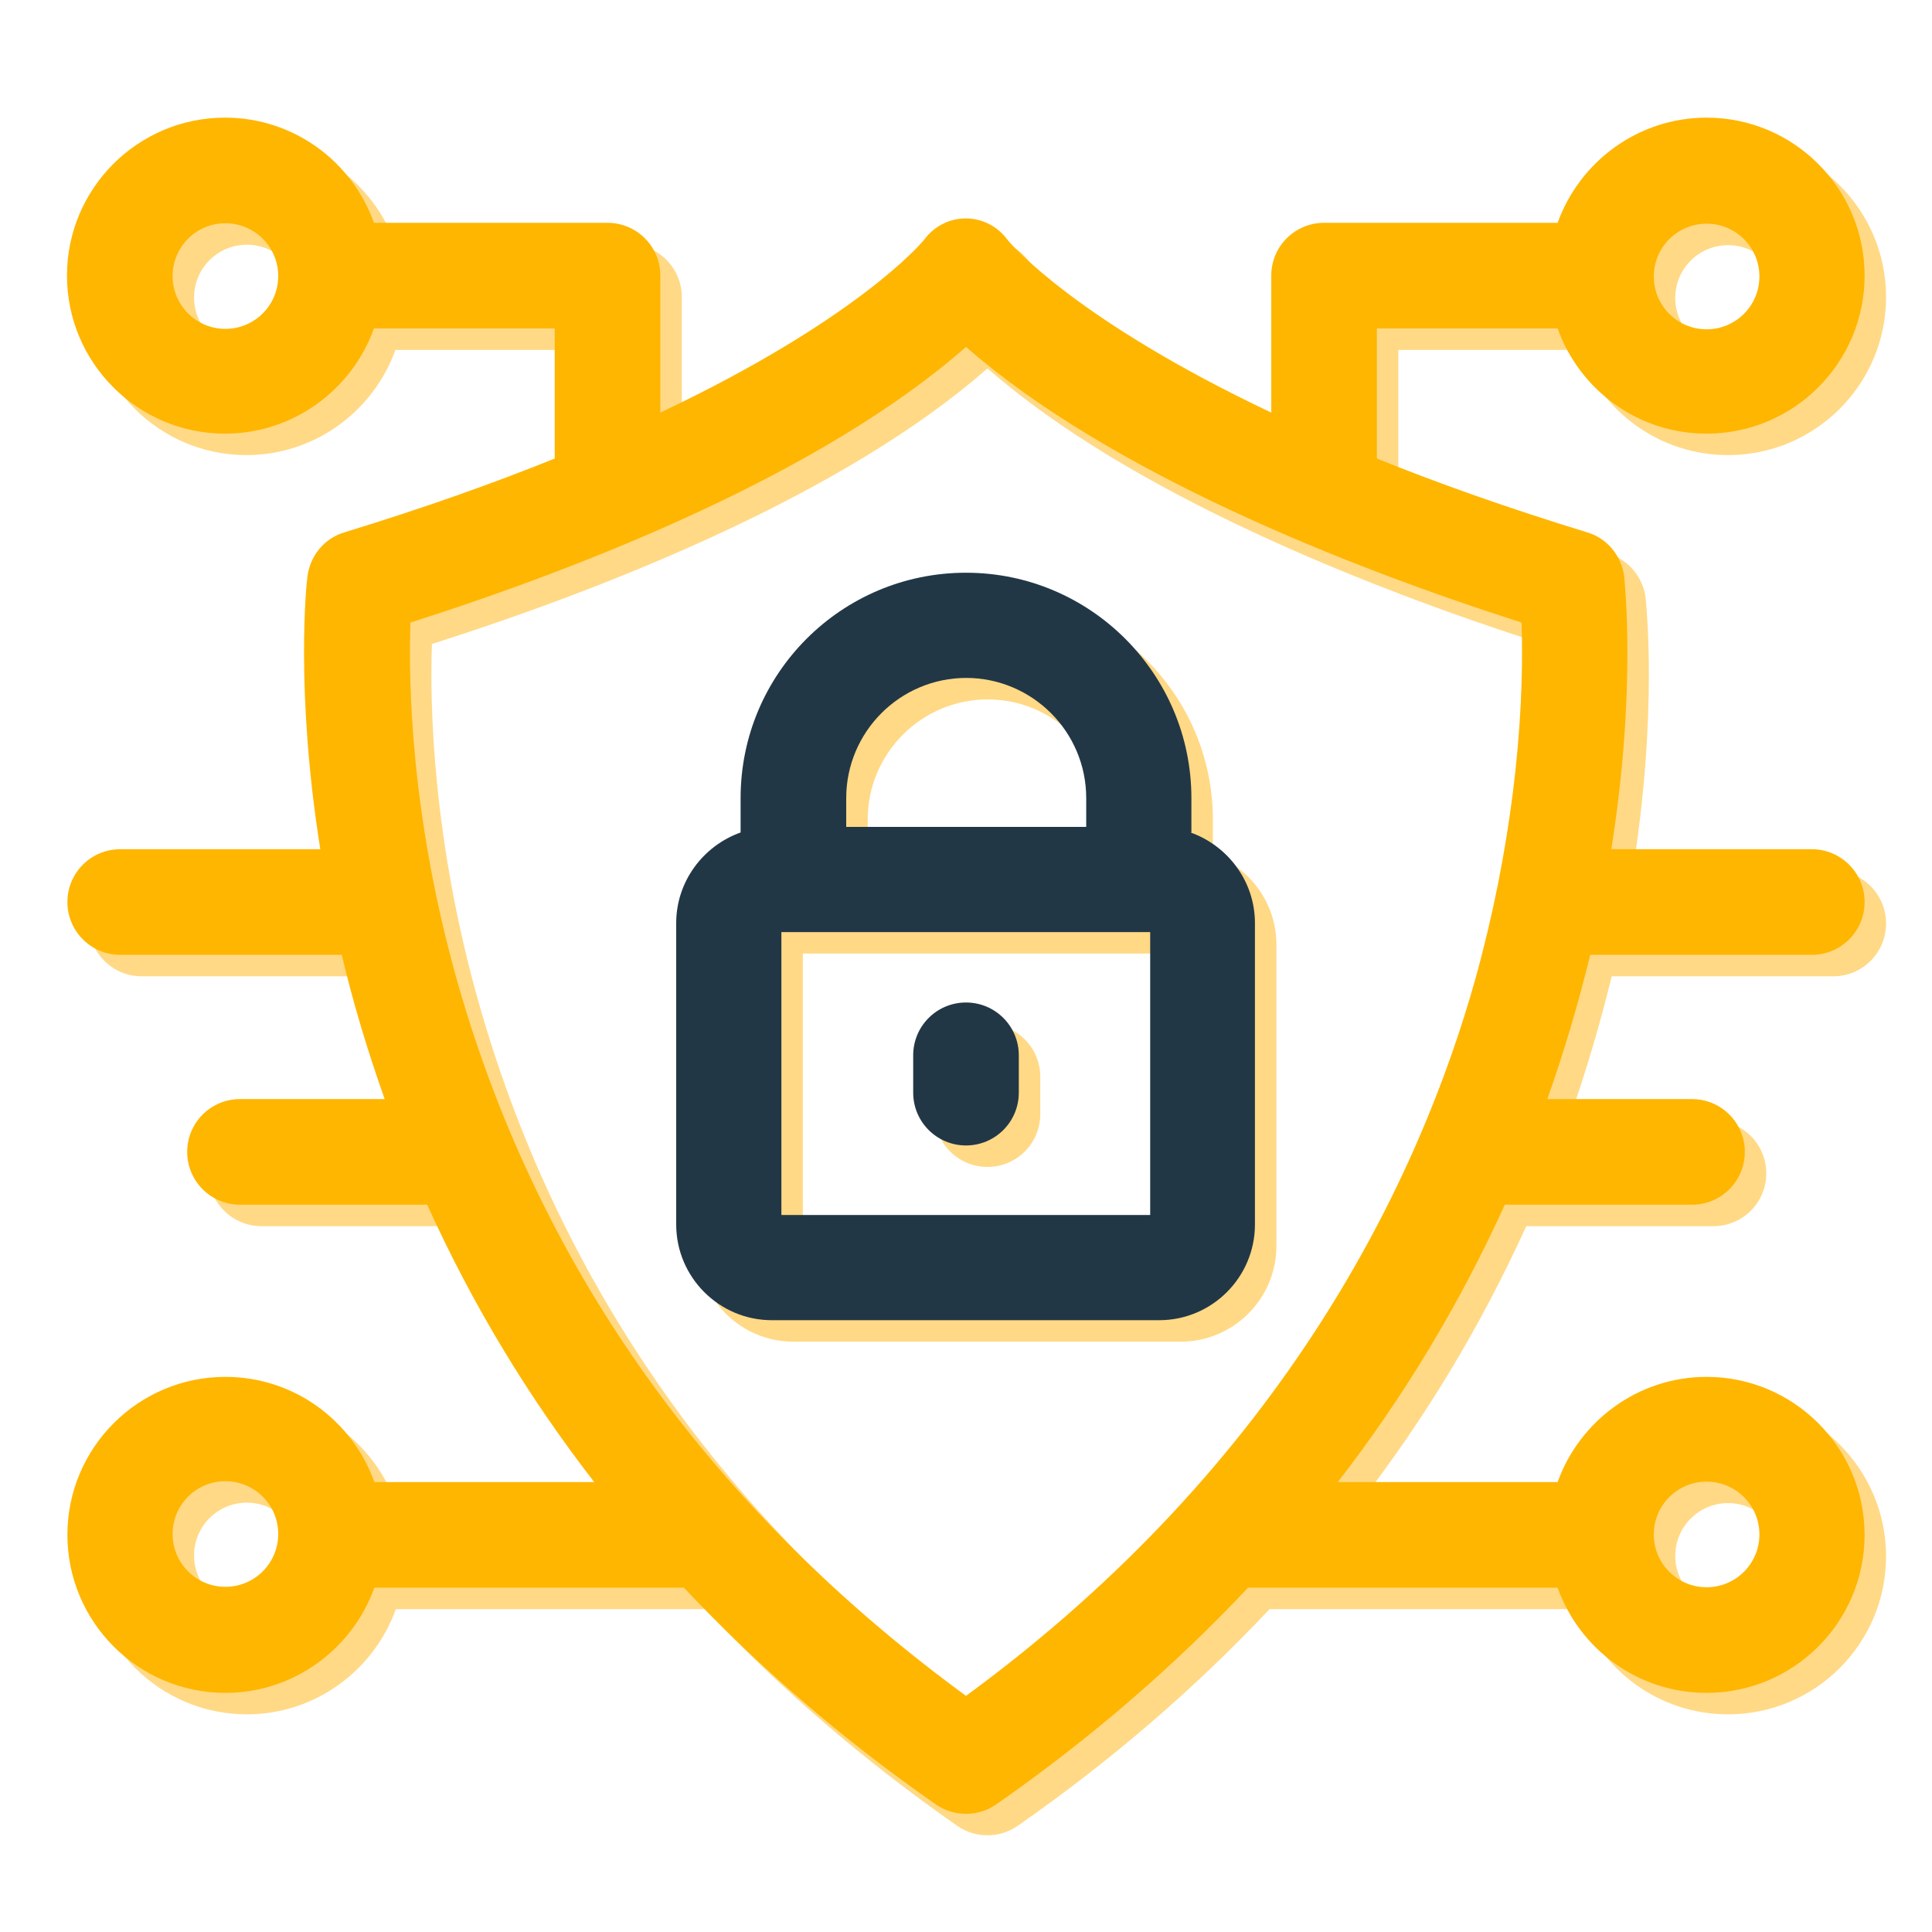
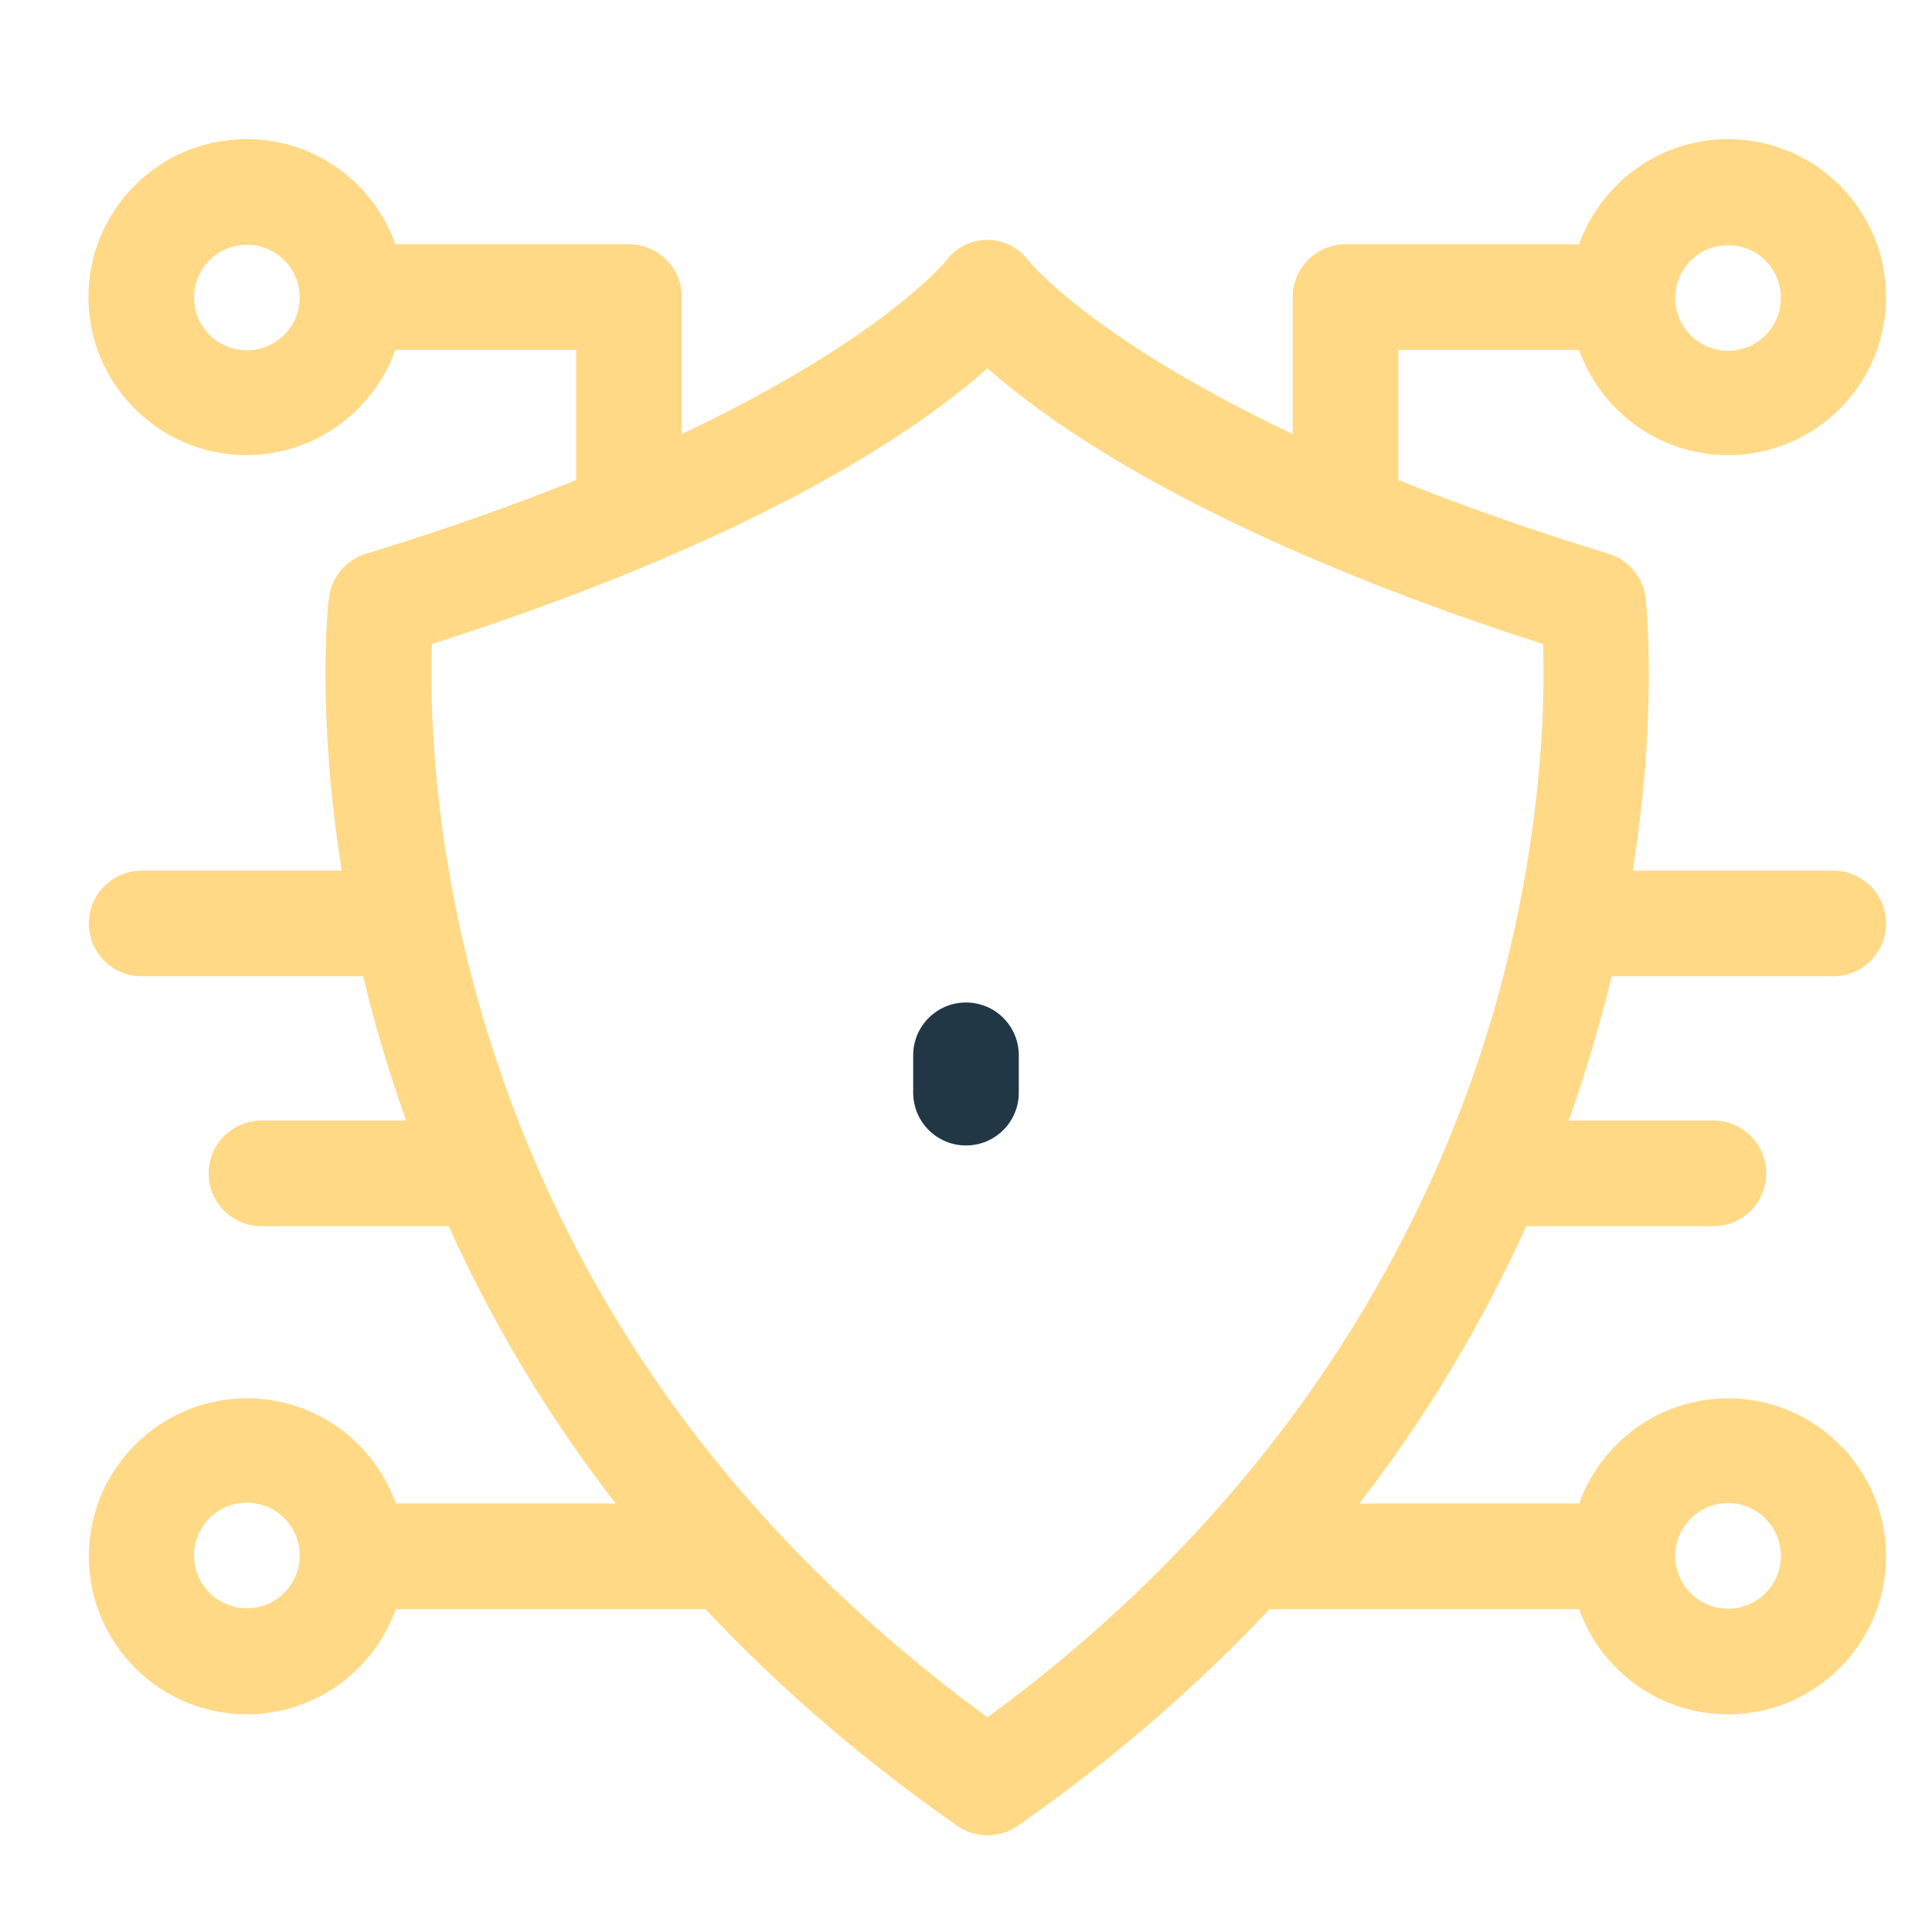
<svg xmlns="http://www.w3.org/2000/svg" id="Layer_1" data-name="Layer 1" viewBox="0 0 45 45">
  <defs>
    <style>
      .cls-1 {
        fill: #223746;
      }

      .cls-1, .cls-2, .cls-3 {
        stroke-width: 0px;
      }

      .cls-2 {
        fill: #ffd985;
      }

      .cls-3 {
        fill: #ffb600;
      }
    </style>
  </defs>
  <g>
    <path class="cls-2" d="m37.54,22.74h5.16c.68,0,1.23-.55,1.23-1.23s-.55-1.23-1.23-1.23h-4.67c.59-3.7.31-6.21.3-6.35-.06-.48-.39-.89-.86-1.03-1.86-.57-3.49-1.15-4.9-1.72v-3.03h4.21c.51,1.43,1.87,2.45,3.47,2.45,2.03,0,3.68-1.65,3.68-3.68s-1.65-3.68-3.68-3.68c-1.6,0-2.96,1.03-3.47,2.45h-5.44c-.68,0-1.23.55-1.23,1.23v3.19c-4.54-2.15-6.05-3.91-6.14-4.02-.49-.67-1.46-.67-1.95,0-.09.11-1.6,1.87-6.14,4.02v-3.19c0-.68-.55-1.23-1.23-1.23h-5.44c-.51-1.43-1.87-2.45-3.47-2.45-2.03,0-3.68,1.65-3.68,3.68s1.65,3.68,3.68,3.68c1.6,0,2.96-1.03,3.47-2.45h4.21v3.03c-1.41.57-3.04,1.15-4.9,1.72-.47.14-.8.55-.86,1.03-.02.14-.29,2.64.3,6.35H3.3c-.68,0-1.23.55-1.23,1.23s.55,1.23,1.23,1.23h5.16c.27,1.14.6,2.23,1,3.36h-3.37c-.68,0-1.23.55-1.23,1.23s.55,1.23,1.23,1.23h4.36c1.06,2.34,2.35,4.47,3.89,6.46h-5.12c-.51-1.43-1.87-2.45-3.47-2.45-2.03,0-3.68,1.65-3.68,3.68s1.65,3.68,3.68,3.68c1.6,0,2.96-1.03,3.47-2.45h7.21c1.73,1.84,3.69,3.53,5.87,5.05.42.29.98.29,1.4,0,2.18-1.52,4.14-3.21,5.87-5.05h7.21c.51,1.43,1.87,2.45,3.47,2.45,2.03,0,3.68-1.65,3.68-3.68s-1.65-3.68-3.68-3.68c-1.6,0-2.96,1.03-3.47,2.45h-5.12c1.54-1.99,2.83-4.13,3.89-6.46h4.36c.68,0,1.23-.55,1.23-1.23s-.55-1.23-1.23-1.23h-3.37c.4-1.13.72-2.22,1-3.36h0Zm2.71-17.03c.68,0,1.23.55,1.23,1.23s-.55,1.23-1.23,1.23-1.23-.55-1.23-1.23.55-1.23,1.23-1.23ZM5.75,8.16c-.68,0-1.23-.55-1.23-1.23s.55-1.23,1.23-1.23,1.23.55,1.23,1.23-.55,1.23-1.23,1.23Zm0,29.3c-.68,0-1.23-.55-1.23-1.23s.55-1.23,1.23-1.23,1.23.55,1.23,1.23-.55,1.23-1.23,1.23Zm34.5-2.45c.68,0,1.23.55,1.23,1.23s-.55,1.23-1.23,1.23-1.23-.55-1.23-1.23.55-1.23,1.23-1.23Zm-17.25,4.99c-5.75-4.21-9.88-9.73-11.84-16.61-1.09-3.84-1.15-6.99-1.1-8.39,4.17-1.33,9.63-3.51,12.94-6.42,3.3,2.89,8.78,5.09,12.94,6.42.08,2.41-.26,5.36-1.07,8.28-1.3,4.65-4.42,11.26-11.87,16.72h0Z" />
-     <path class="cls-2" d="m28.25,19.89v-.8c0-2.89-2.35-5.25-5.25-5.25s-5.25,2.35-5.25,5.25v.8c-.87.31-1.5,1.14-1.5,2.11v7.02c0,1.23,1,2.23,2.23,2.23h9.02c1.23,0,2.23-1,2.23-2.23v-7.02c0-.97-.63-1.8-1.5-2.11h0Zm-5.25-3.6c1.54,0,2.8,1.25,2.8,2.8v.67h-5.59v-.67c0-1.54,1.25-2.8,2.8-2.8h0Zm4.29,12.51h-8.59v-6.59h8.59v6.59h0Z" />
-     <path class="cls-2" d="m23,23.85c-.68,0-1.23.55-1.23,1.23v.87c0,.68.55,1.23,1.23,1.23s1.23-.55,1.23-1.23v-.87c0-.68-.55-1.23-1.23-1.23Z" />
  </g>
  <g>
-     <path class="cls-3" d="m37.04,22.24h5.16c.68,0,1.23-.55,1.23-1.23s-.55-1.23-1.23-1.23h-4.67c.59-3.7.31-6.21.3-6.35-.06-.48-.39-.89-.86-1.03-1.86-.57-3.49-1.15-4.9-1.72v-3.03h4.21c.51,1.43,1.87,2.45,3.47,2.45,2.03,0,3.68-1.65,3.68-3.68s-1.65-3.68-3.68-3.68c-1.6,0-2.96,1.03-3.47,2.45h-5.44c-.68,0-1.23.55-1.23,1.23v3.19c-4.54-2.15-6.05-3.91-6.14-4.02-.49-.67-1.46-.67-1.95,0-.09.11-1.6,1.87-6.14,4.02v-3.19c0-.68-.55-1.23-1.23-1.23h-5.44c-.51-1.43-1.87-2.45-3.47-2.45-2.03,0-3.68,1.65-3.68,3.68s1.65,3.68,3.68,3.68c1.6,0,2.96-1.03,3.47-2.45h4.21v3.03c-1.41.57-3.04,1.15-4.9,1.72-.47.14-.8.55-.86,1.03-.02.14-.29,2.64.3,6.35H2.8c-.68,0-1.23.55-1.23,1.23s.55,1.23,1.23,1.23h5.16c.27,1.14.6,2.23,1,3.36h-3.37c-.68,0-1.23.55-1.23,1.23s.55,1.23,1.23,1.23h4.36c1.06,2.34,2.35,4.47,3.89,6.46h-5.12c-.51-1.43-1.87-2.45-3.47-2.45-2.03,0-3.68,1.65-3.68,3.68s1.65,3.68,3.68,3.68c1.6,0,2.96-1.03,3.47-2.45h7.21c1.73,1.84,3.69,3.53,5.87,5.05.42.29.98.29,1.4,0,2.18-1.52,4.14-3.21,5.87-5.05h7.21c.51,1.43,1.87,2.45,3.47,2.45,2.03,0,3.68-1.65,3.68-3.68s-1.65-3.68-3.68-3.68c-1.6,0-2.96,1.03-3.47,2.45h-5.12c1.54-1.99,2.83-4.13,3.89-6.46h4.36c.68,0,1.23-.55,1.23-1.23s-.55-1.23-1.23-1.23h-3.37c.4-1.13.72-2.22,1-3.36h0Zm2.71-17.03c.68,0,1.23.55,1.23,1.23s-.55,1.23-1.23,1.23-1.23-.55-1.23-1.23.55-1.23,1.23-1.23ZM5.25,7.66c-.68,0-1.23-.55-1.23-1.23s.55-1.23,1.23-1.23,1.23.55,1.23,1.23-.55,1.23-1.23,1.23Zm0,29.3c-.68,0-1.23-.55-1.23-1.23s.55-1.23,1.23-1.23,1.23.55,1.23,1.23-.55,1.23-1.23,1.23Zm34.5-2.45c.68,0,1.23.55,1.23,1.23s-.55,1.23-1.23,1.23-1.23-.55-1.23-1.23.55-1.23,1.23-1.23Zm-17.25,4.99c-5.75-4.21-9.88-9.73-11.84-16.61-1.09-3.84-1.15-6.99-1.1-8.39,4.17-1.33,9.63-3.51,12.94-6.42,3.3,2.89,8.78,5.09,12.94,6.42.08,2.41-.26,5.36-1.07,8.28-1.3,4.65-4.42,11.26-11.87,16.72h0Z" />
-     <path class="cls-1" d="m27.75,19.39v-.8c0-2.89-2.35-5.25-5.25-5.25s-5.25,2.35-5.25,5.25v.8c-.87.31-1.5,1.14-1.5,2.11v7.02c0,1.23,1,2.23,2.23,2.23h9.02c1.23,0,2.23-1,2.23-2.23v-7.02c0-.97-.63-1.8-1.5-2.11h0Zm-5.25-3.6c1.54,0,2.8,1.25,2.8,2.8v.67h-5.59v-.67c0-1.54,1.25-2.8,2.8-2.8h0Zm4.29,12.51h-8.59v-6.59h8.59v6.59h0Z" />
    <path class="cls-1" d="m22.5,23.35c-.68,0-1.23.55-1.23,1.23v.87c0,.68.55,1.23,1.23,1.23s1.23-.55,1.23-1.23v-.87c0-.68-.55-1.23-1.23-1.23Z" />
  </g>
</svg>